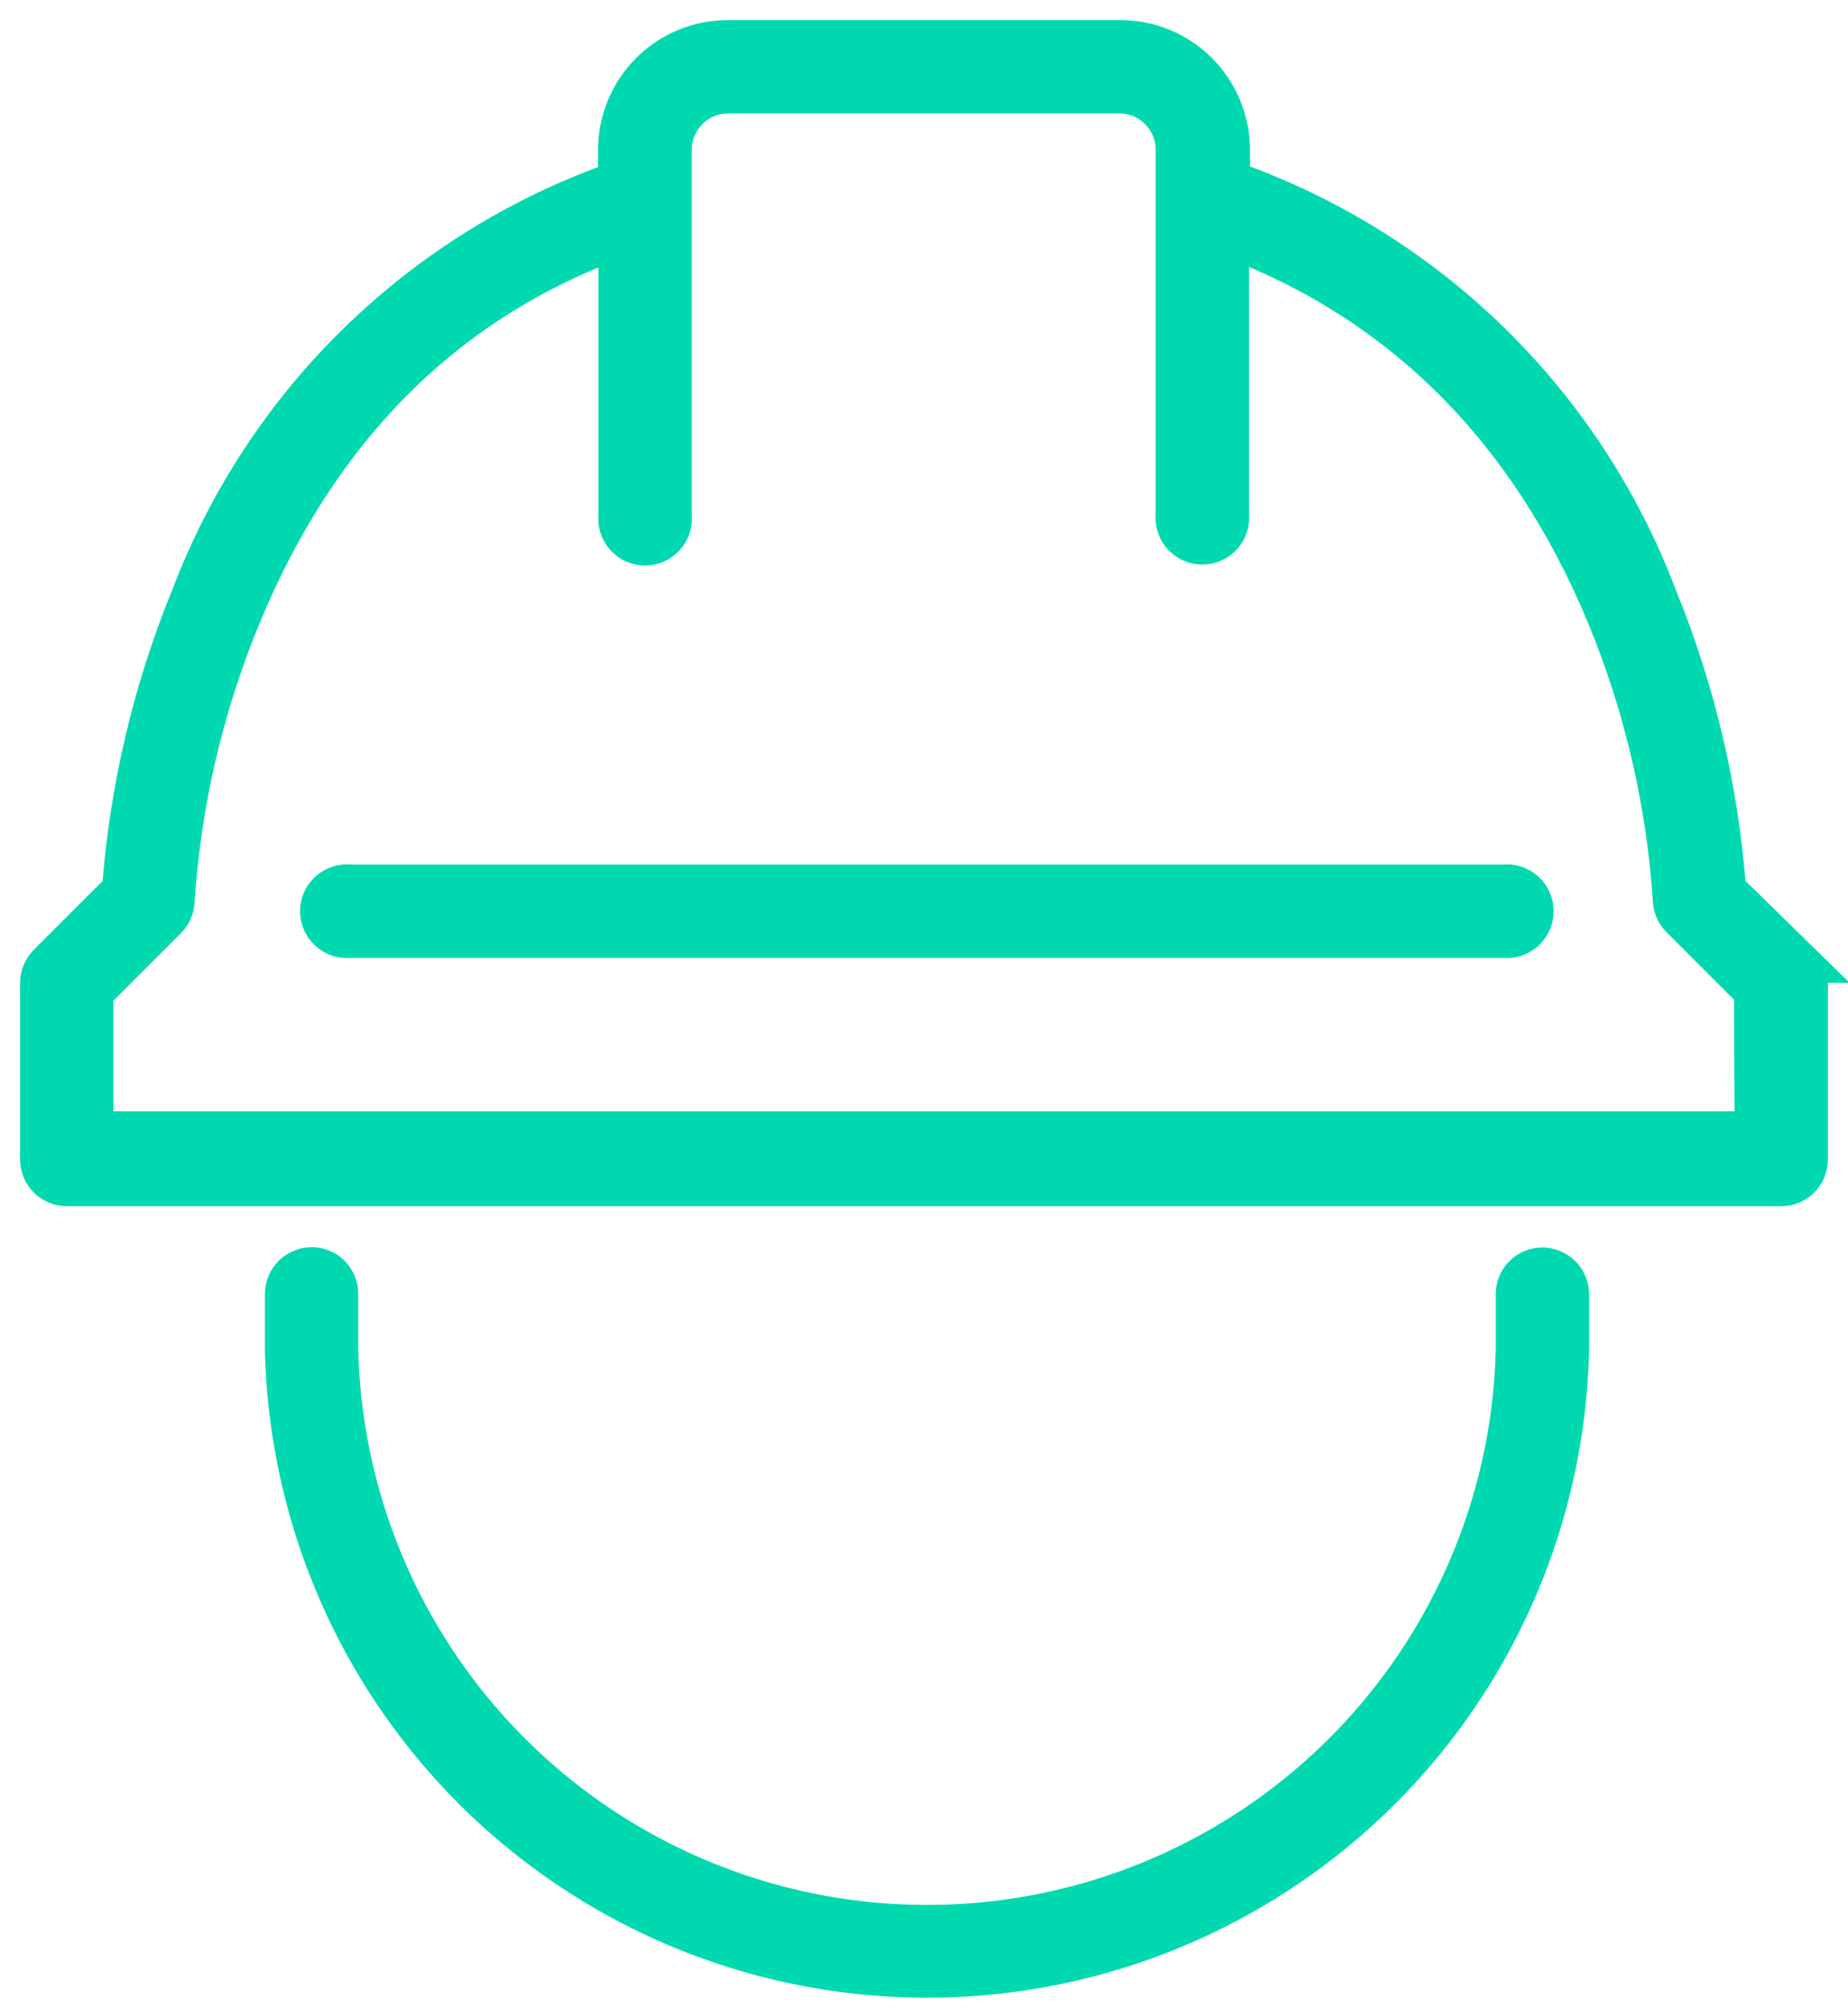
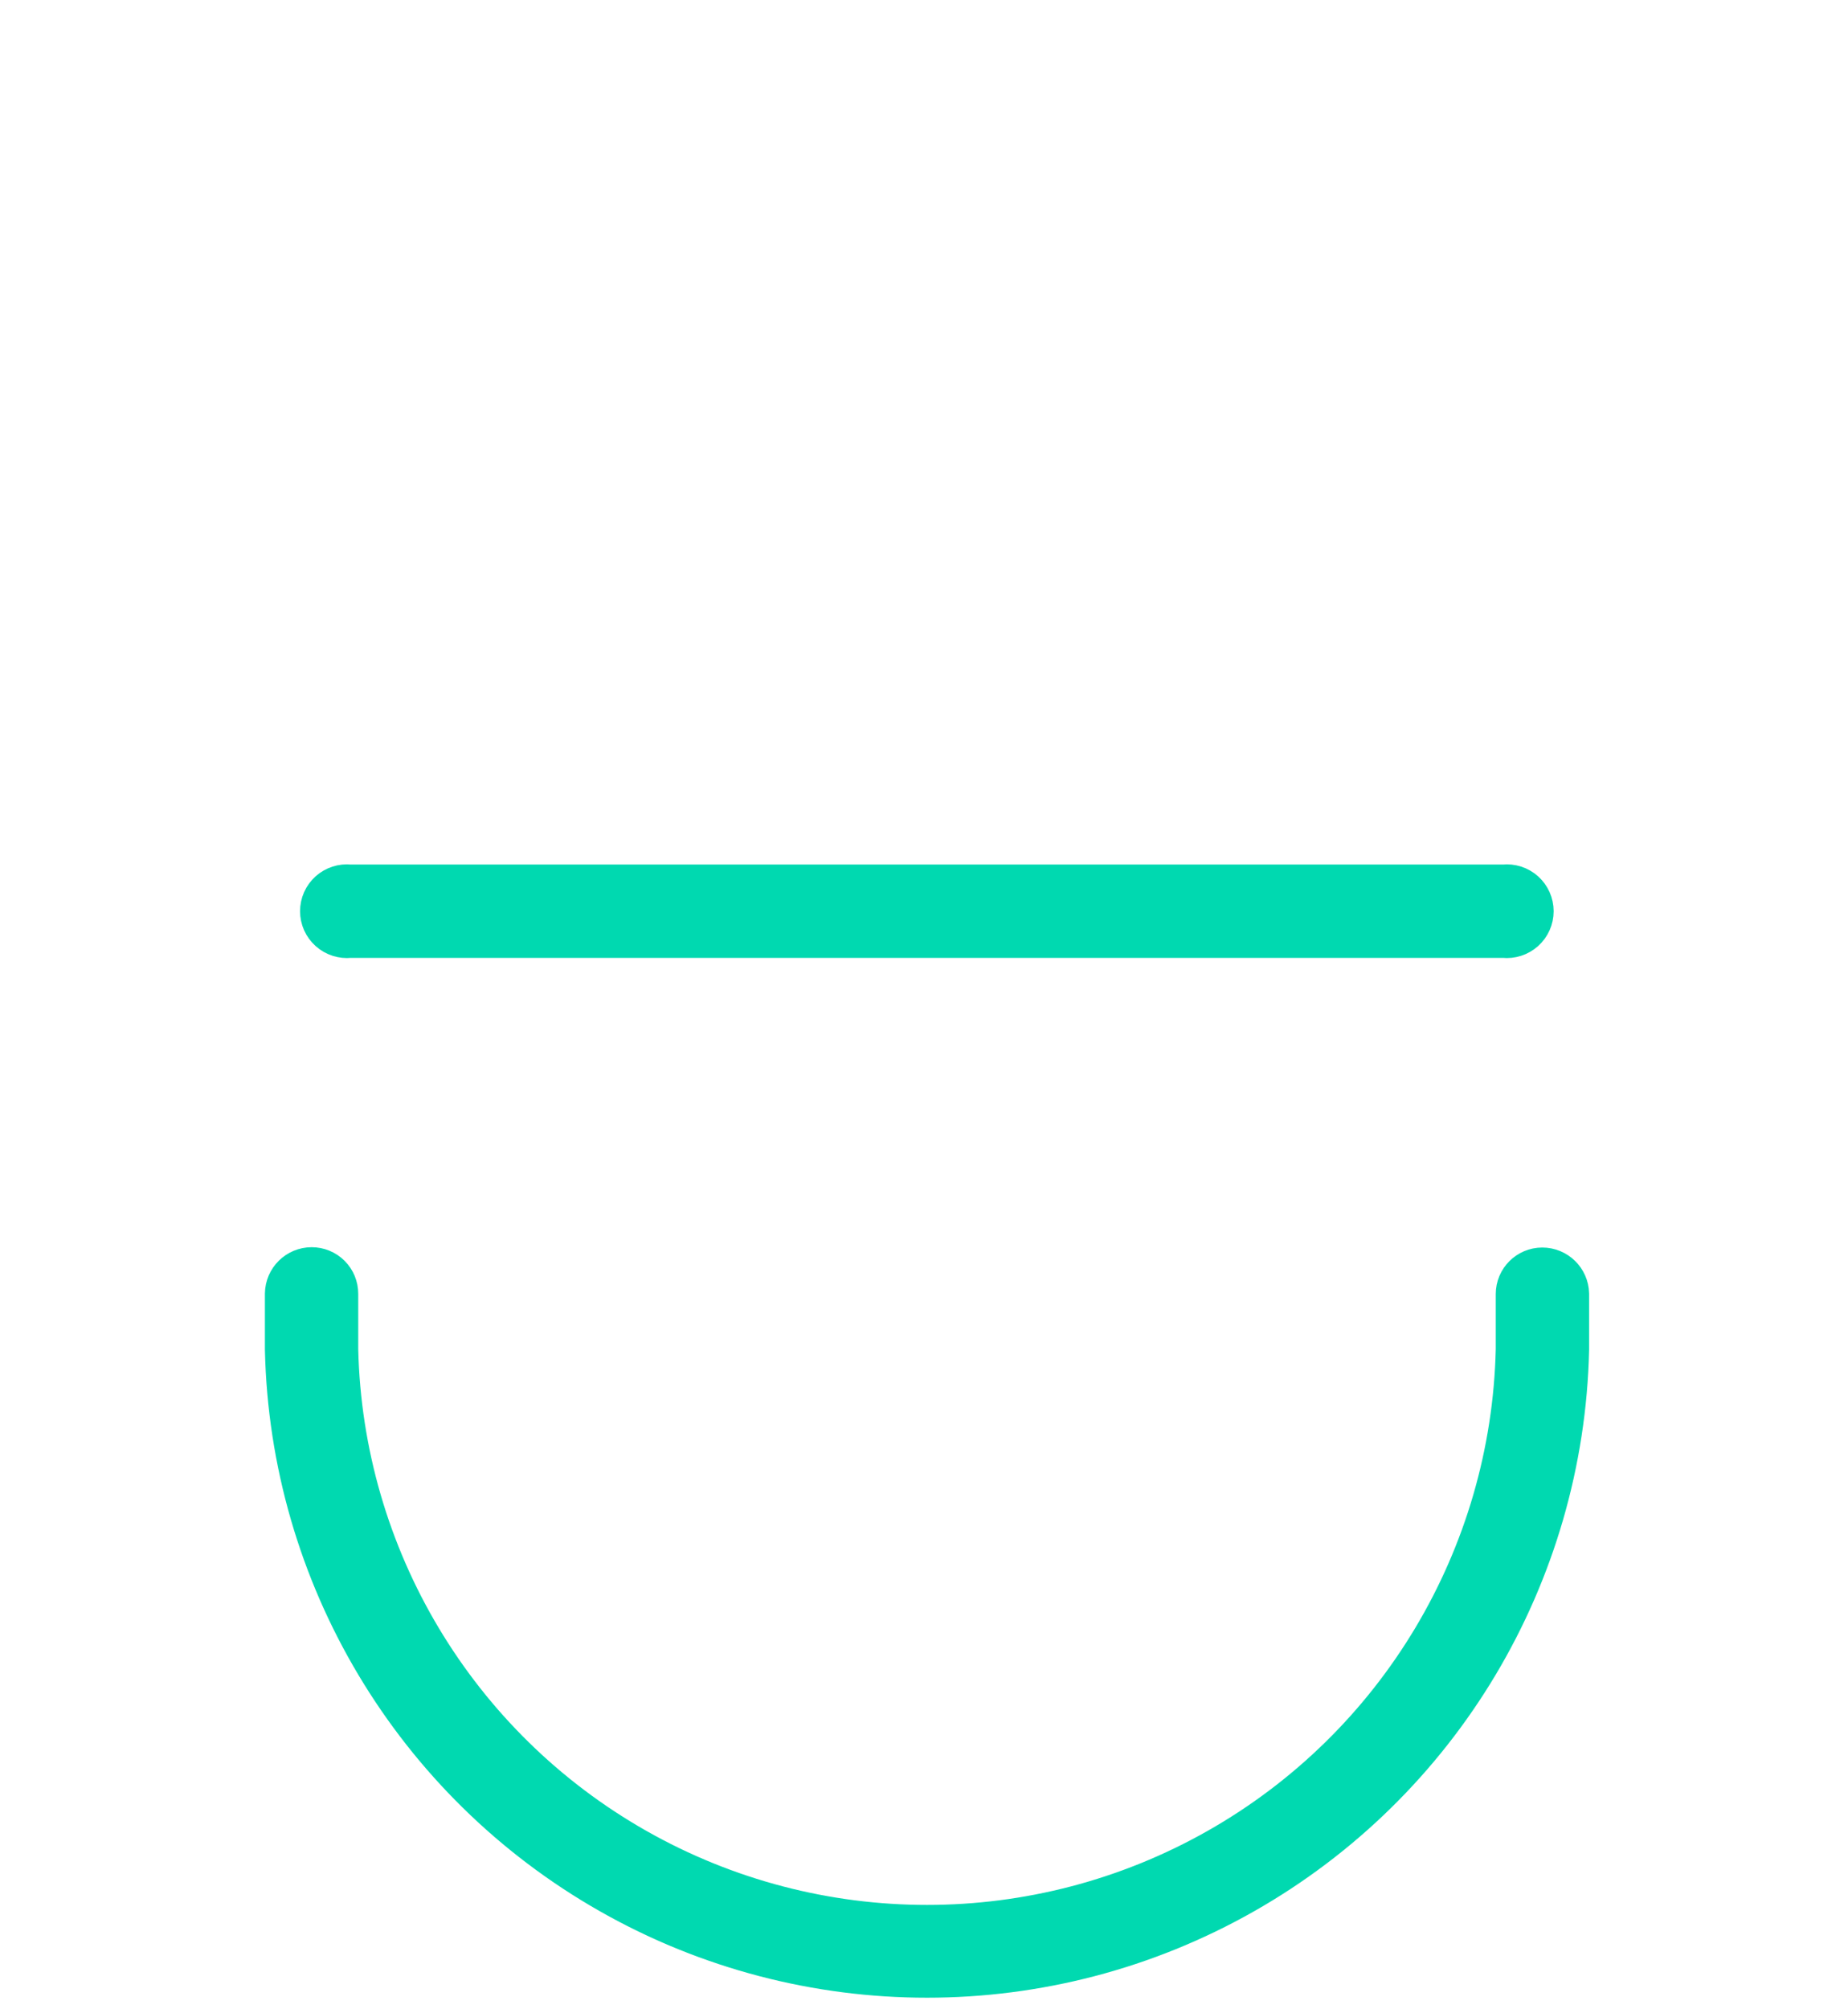
<svg xmlns="http://www.w3.org/2000/svg" width="46" height="50" viewBox="0 0 46 50" fill="none">
-   <path d="M44.813 23.956L42.964 22.147C42.777 19.644 42.199 17.186 41.249 14.863C39.41 10.005 35.516 6.209 30.613 4.493V3.71V3.71C30.609 2.99 30.32 2.301 29.809 1.793C29.298 1.285 28.608 1 27.888 1H18.113C17.39 1 16.697 1.287 16.186 1.799C15.675 2.31 15.387 3.003 15.387 3.726V4.509C10.488 6.221 6.595 10.011 4.752 14.863C3.802 17.186 3.224 19.644 3.037 22.147L1.188 23.995H1.188C1.068 24.119 1.001 24.285 1 24.457V28.851C1 29.216 1.293 29.512 1.658 29.517H44.342C44.707 29.512 45 29.216 45 28.851V24.418C44.999 24.245 44.932 24.08 44.812 23.956L44.813 23.956ZM43.677 28.154H2.324V24.692L4.149 22.868C4.271 22.747 4.341 22.585 4.345 22.413C4.505 19.976 5.063 17.582 5.997 15.325C7.908 10.689 11.064 7.493 15.396 5.927V12.835C15.375 13.023 15.435 13.21 15.562 13.351C15.688 13.492 15.868 13.573 16.057 13.573C16.246 13.573 16.426 13.492 16.553 13.351C16.679 13.21 16.739 13.023 16.719 12.835V3.726C16.719 2.952 17.346 2.324 18.121 2.324H27.887C28.652 2.337 29.266 2.961 29.266 3.726V12.811C29.245 12.999 29.306 13.187 29.432 13.328C29.558 13.468 29.738 13.549 29.927 13.549C30.116 13.549 30.297 13.468 30.423 13.328C30.549 13.187 30.61 12.999 30.59 12.811V5.903C34.913 7.525 38.069 10.689 39.988 15.302C40.922 17.558 41.48 19.952 41.641 22.39C41.643 22.561 41.714 22.724 41.836 22.844L43.661 24.669L43.677 28.154Z" fill="#00D9B0" stroke="#00D9B0" />
  <path d="M37.435 22.013H8.707C8.519 21.992 8.331 22.053 8.19 22.179C8.049 22.306 7.969 22.486 7.969 22.675C7.969 22.864 8.049 23.044 8.19 23.17C8.331 23.297 8.519 23.357 8.707 23.337H37.435C37.623 23.357 37.811 23.297 37.952 23.17C38.093 23.044 38.173 22.864 38.173 22.675C38.173 22.486 38.093 22.306 37.952 22.179C37.811 22.053 37.623 21.992 37.435 22.013Z" fill="#00D9B0" stroke="#00D9B0" />
  <path d="M38.39 31.544C38.027 31.544 37.732 31.839 37.732 32.202V33.581C37.613 38.737 34.794 43.451 30.307 45.995C25.822 48.539 20.328 48.539 15.842 45.995C11.356 43.451 8.537 38.737 8.417 33.581V32.194C8.417 32.02 8.348 31.852 8.225 31.729C8.101 31.605 7.934 31.536 7.759 31.536C7.395 31.536 7.098 31.829 7.094 32.194V33.581C7.218 39.206 10.291 44.352 15.185 47.129C20.078 49.906 26.071 49.906 30.965 47.129C35.858 44.352 38.931 39.206 39.056 33.581V32.194C39.047 31.833 38.752 31.544 38.39 31.544H38.39Z" fill="#00D9B0" stroke="#00D9B0" />
</svg>